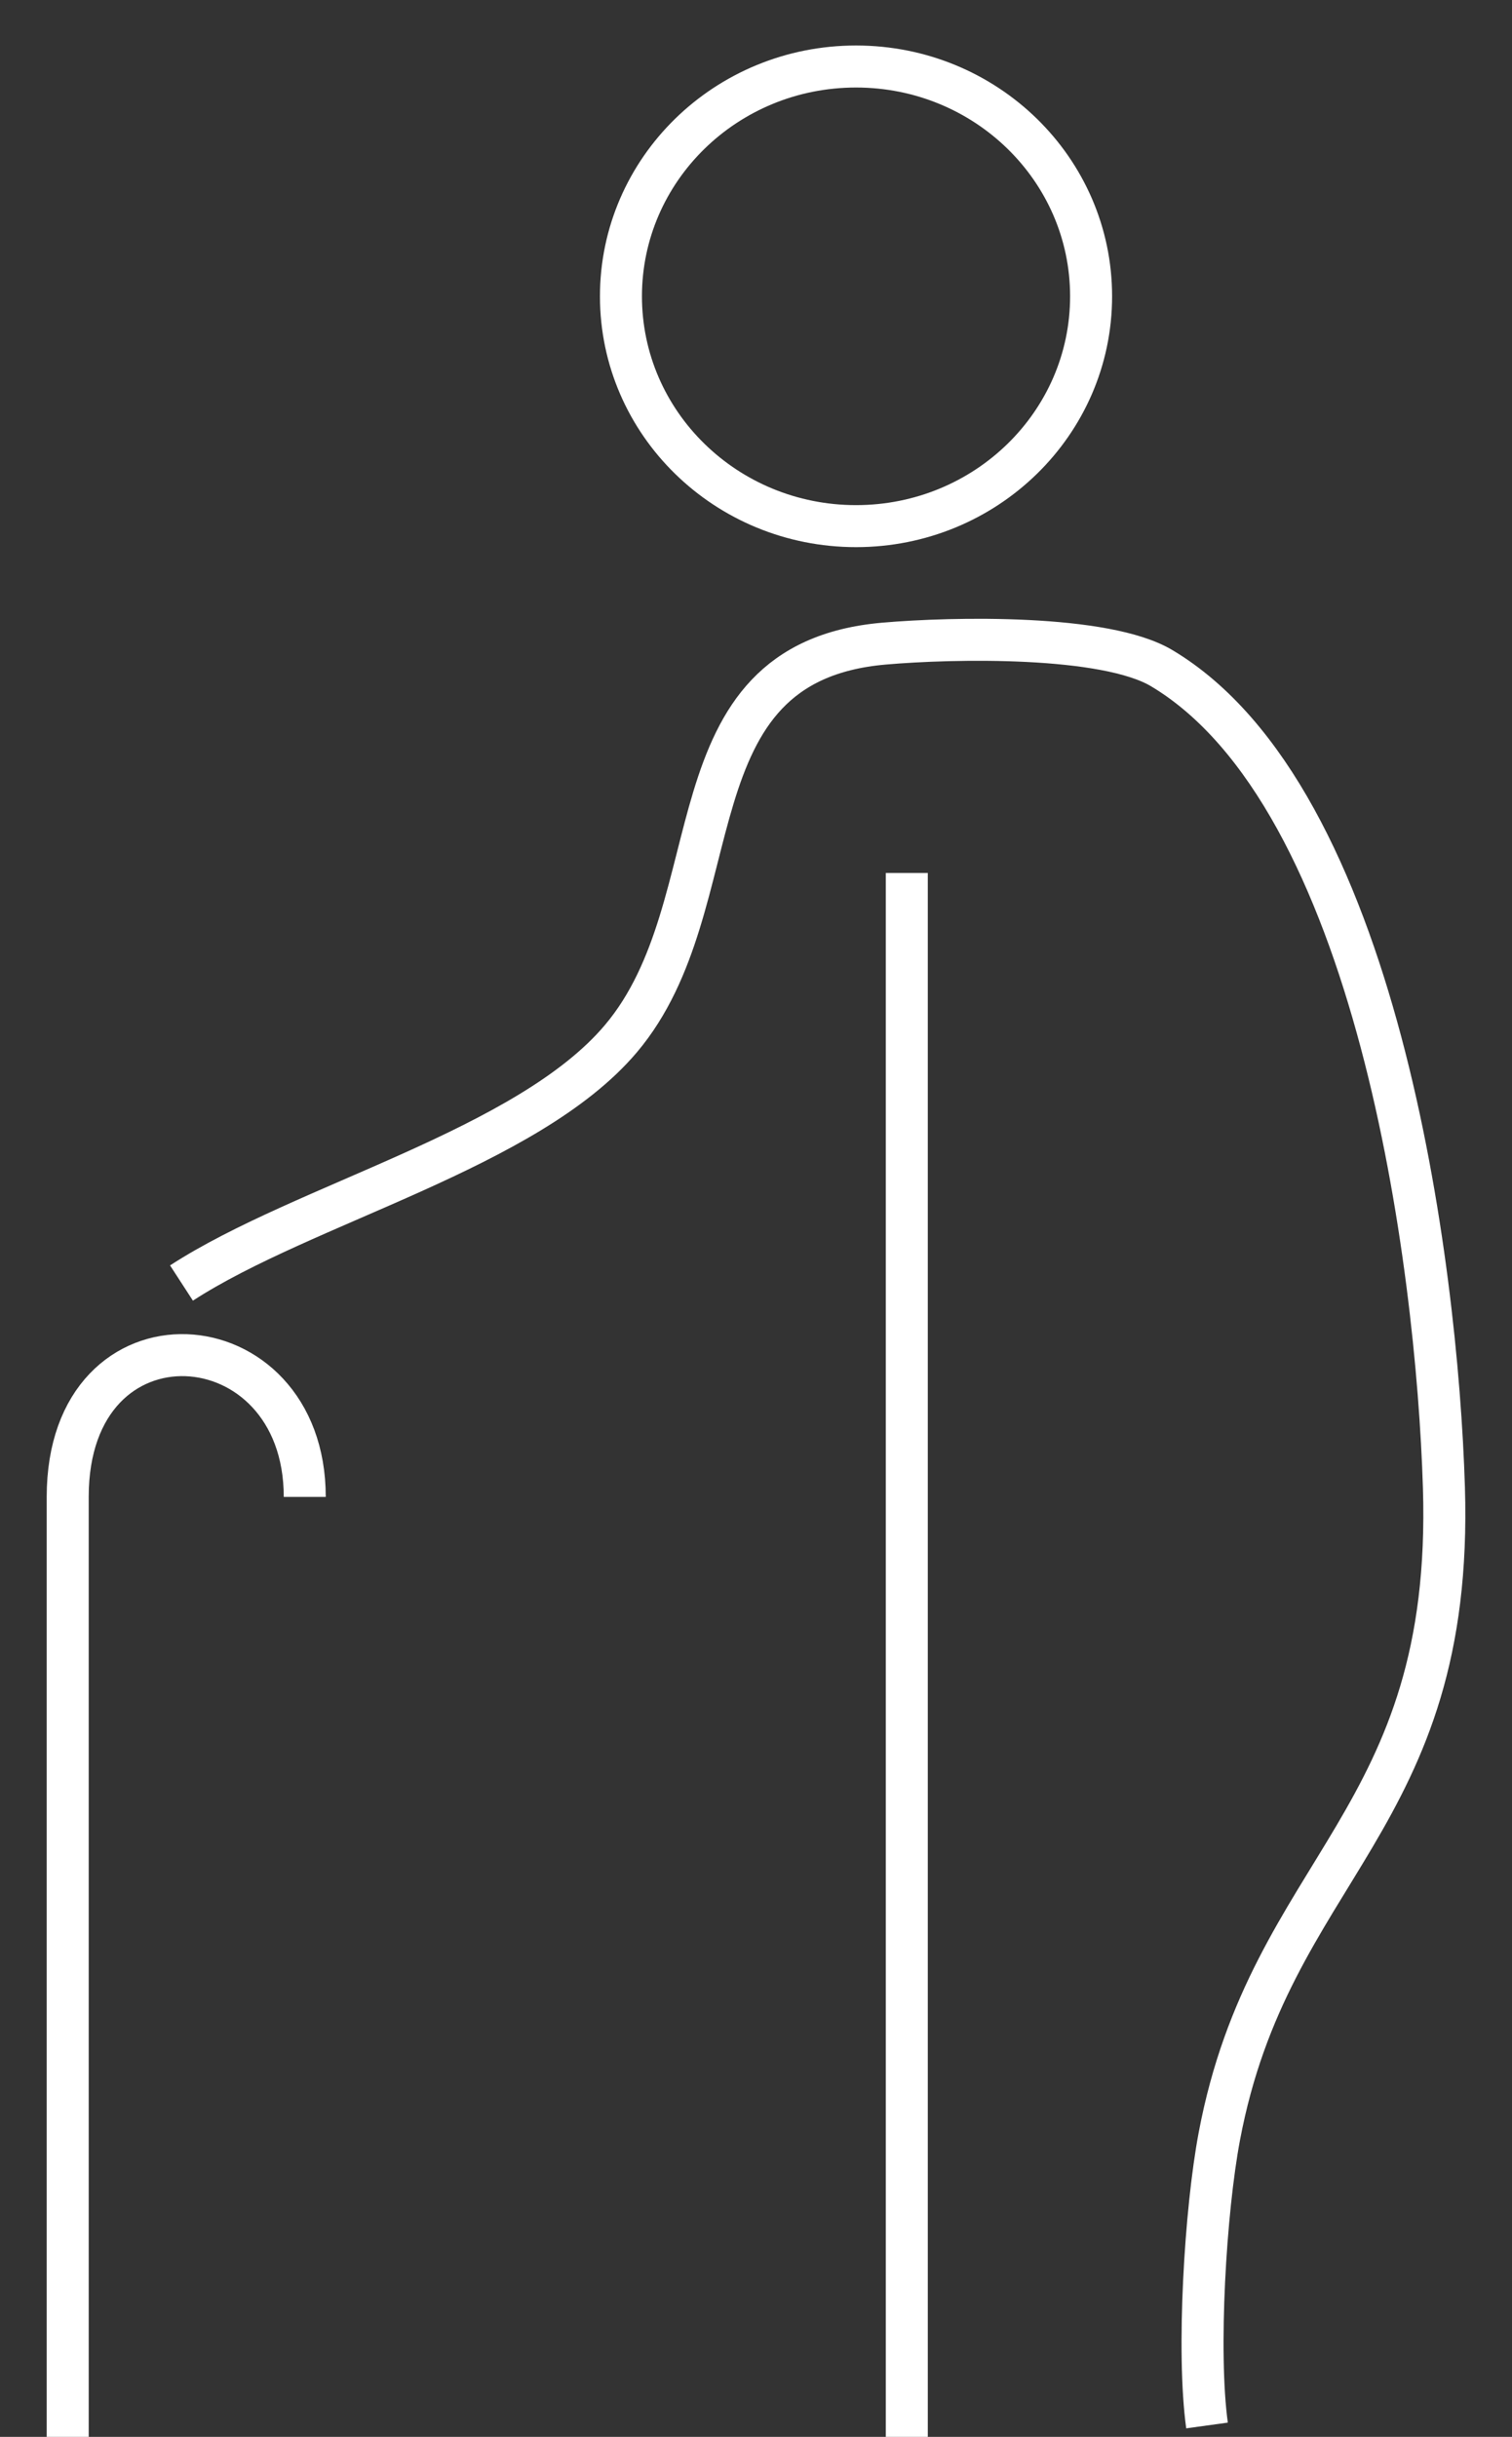
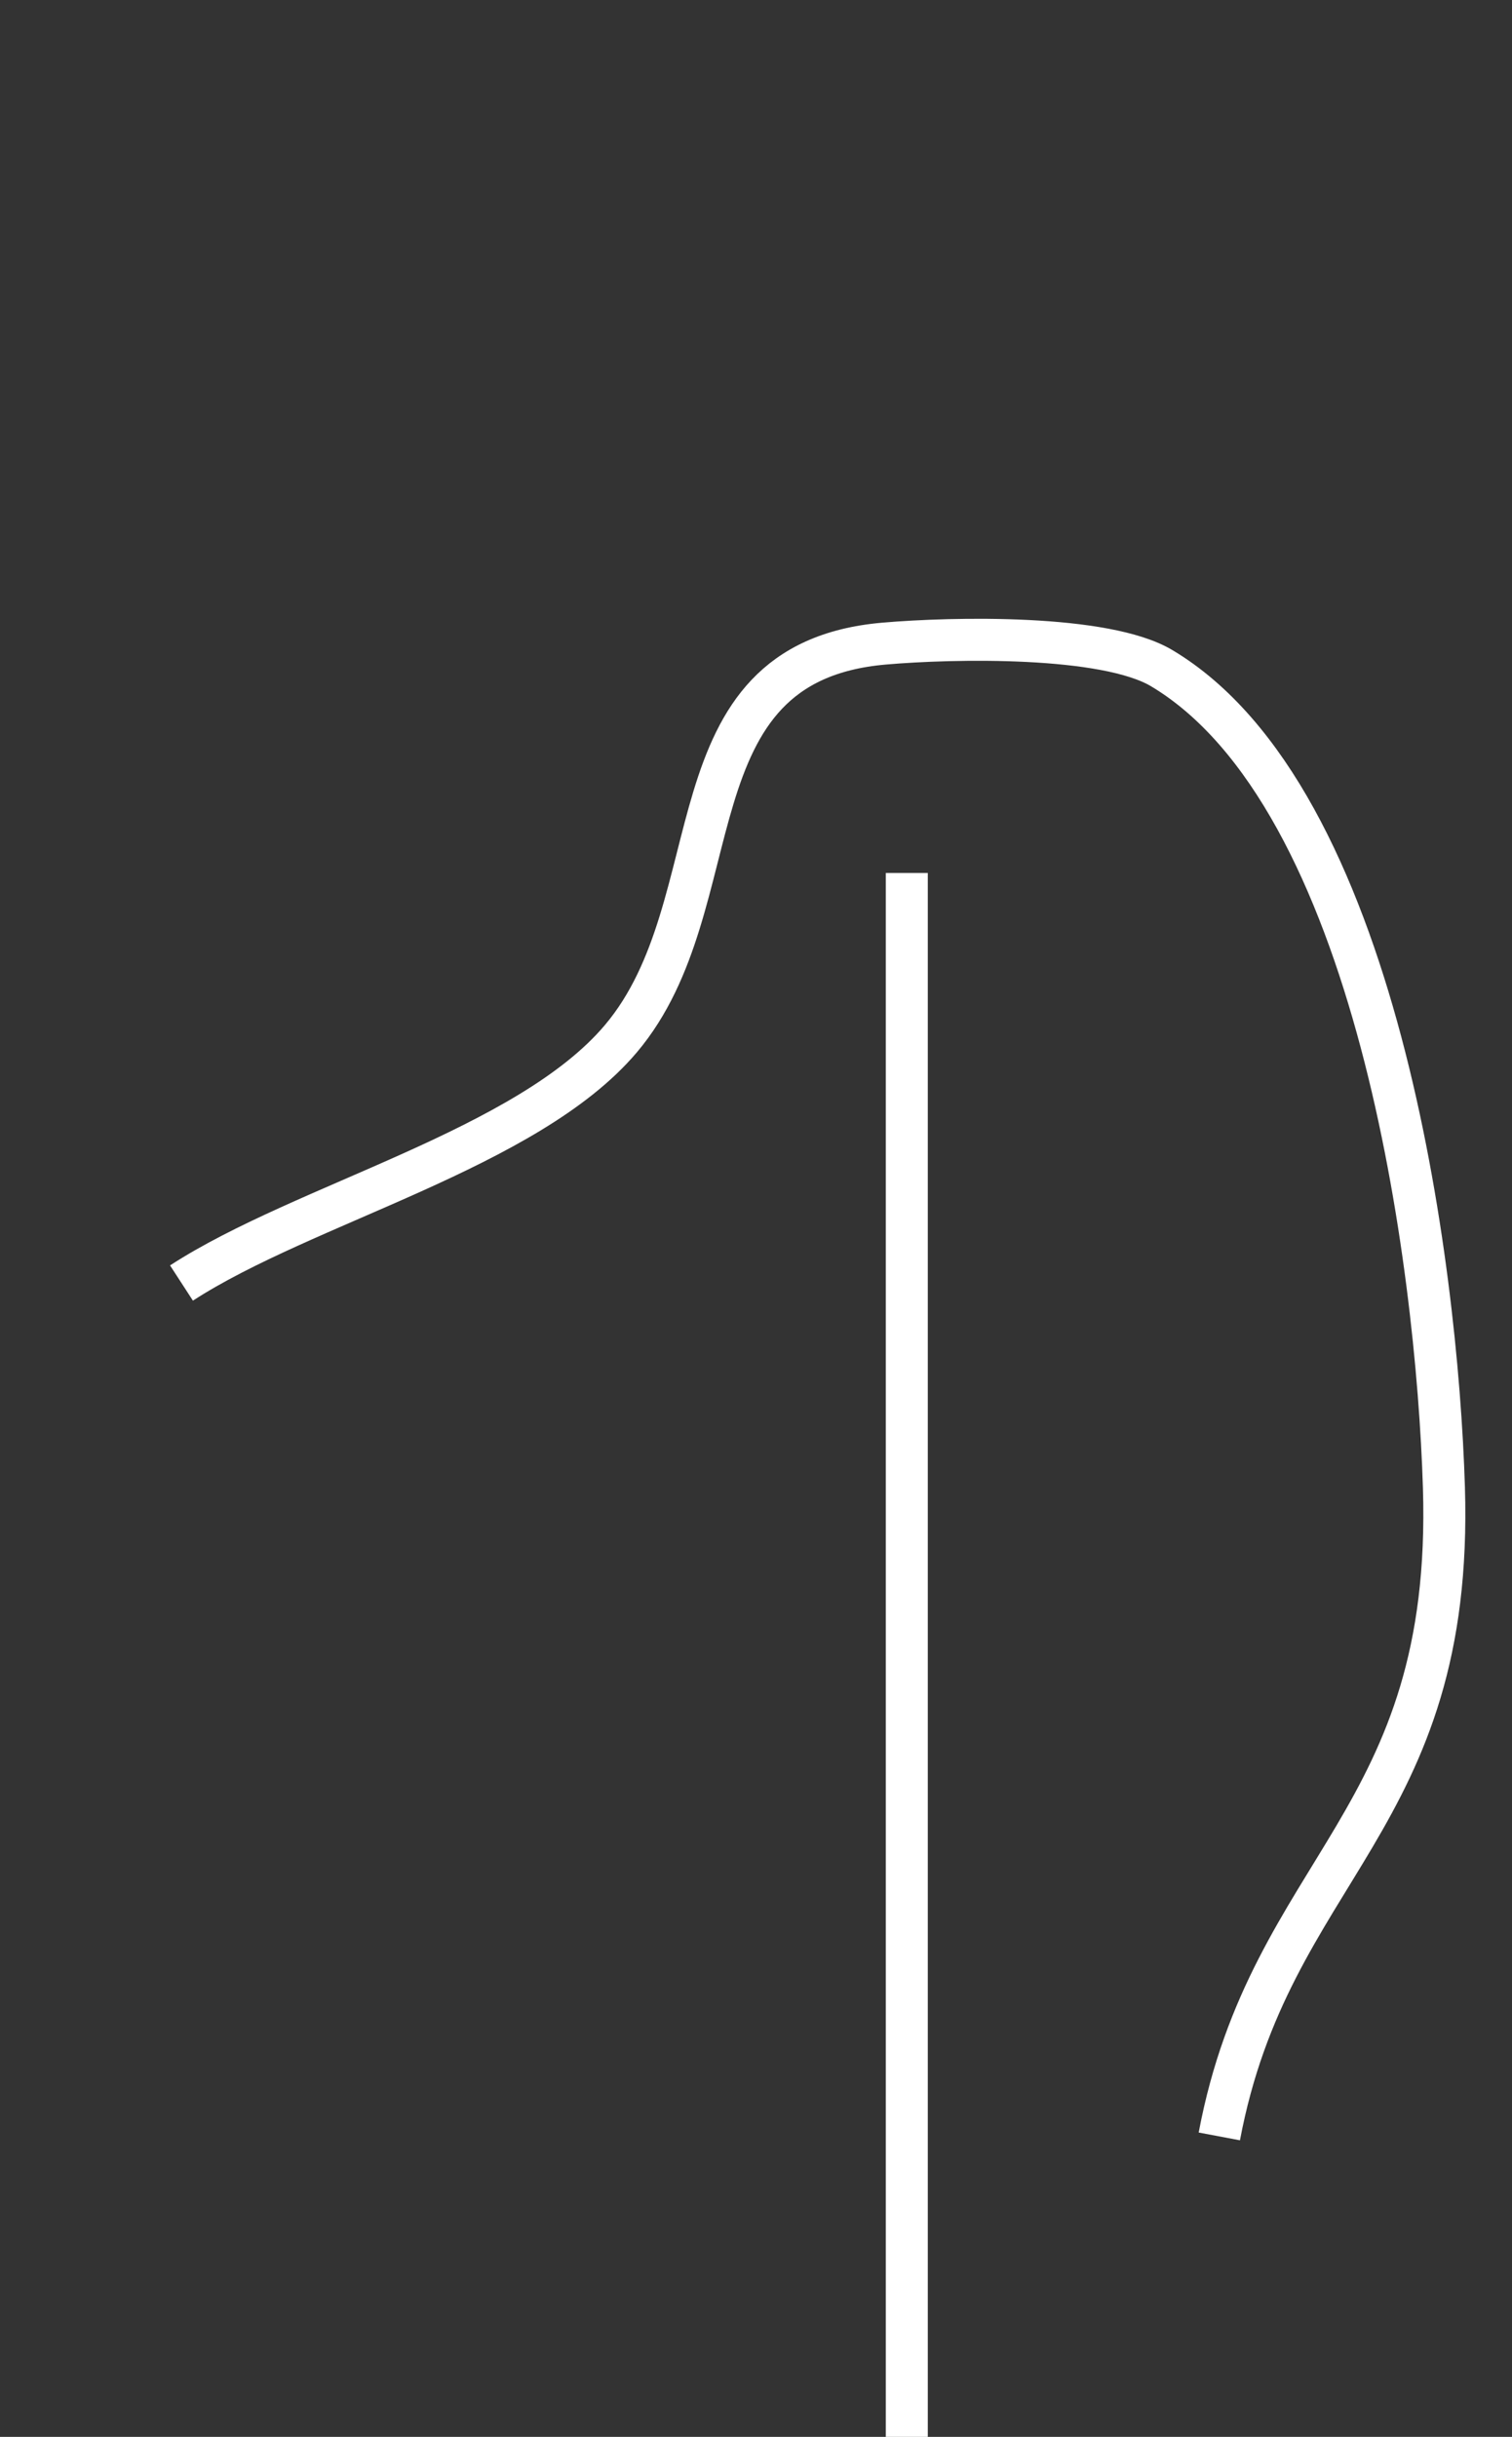
<svg xmlns="http://www.w3.org/2000/svg" width="72" height="116" viewBox="0 0 72 116" fill="none">
  <rect x="0" y="0" width="72" height="116" fill="#333333" stroke="none" />
  <g clip-path="url(#clip0_106_444)">
-     <path d="M8.642 61.075C14.488 57.28 25.127 54.703 29.57 49.439C35.023 42.981 31.696 31.544 42.09 30.638C45.378 30.35 52.638 30.199 55.329 31.812C65.565 37.934 68.429 60.125 68.758 70.8C69.253 86.75 60.484 88.84 58.063 101.698C57.396 105.235 56.993 111.944 57.477 115.458M43.181 116V41.554" stroke="white" stroke-width="2" stroke-miterlimit="10" />
-     <path d="M51.957 14.105C51.957 8.062 46.946 3.166 40.763 3.166C34.58 3.166 29.569 8.062 29.569 14.105C29.569 20.148 34.58 25.045 40.763 25.045C46.946 25.045 51.957 20.148 51.957 14.105Z" stroke="white" stroke-width="2" stroke-miterlimit="10" />
-     <path d="M3.224 116V71.257C3.224 61.861 14.512 62.661 14.512 71.257" stroke="white" stroke-width="2" stroke-miterlimit="10" />
+     <path d="M8.642 61.075C14.488 57.28 25.127 54.703 29.57 49.439C35.023 42.981 31.696 31.544 42.09 30.638C45.378 30.35 52.638 30.199 55.329 31.812C65.565 37.934 68.429 60.125 68.758 70.8C69.253 86.75 60.484 88.84 58.063 101.698M43.181 116V41.554" stroke="white" stroke-width="2" stroke-miterlimit="10" />
  </g>
  <defs>
    <clipPath id="clip0_106_444">
      <rect width="72" height="116" fill="white" />
    </clipPath>
  </defs>
</svg>